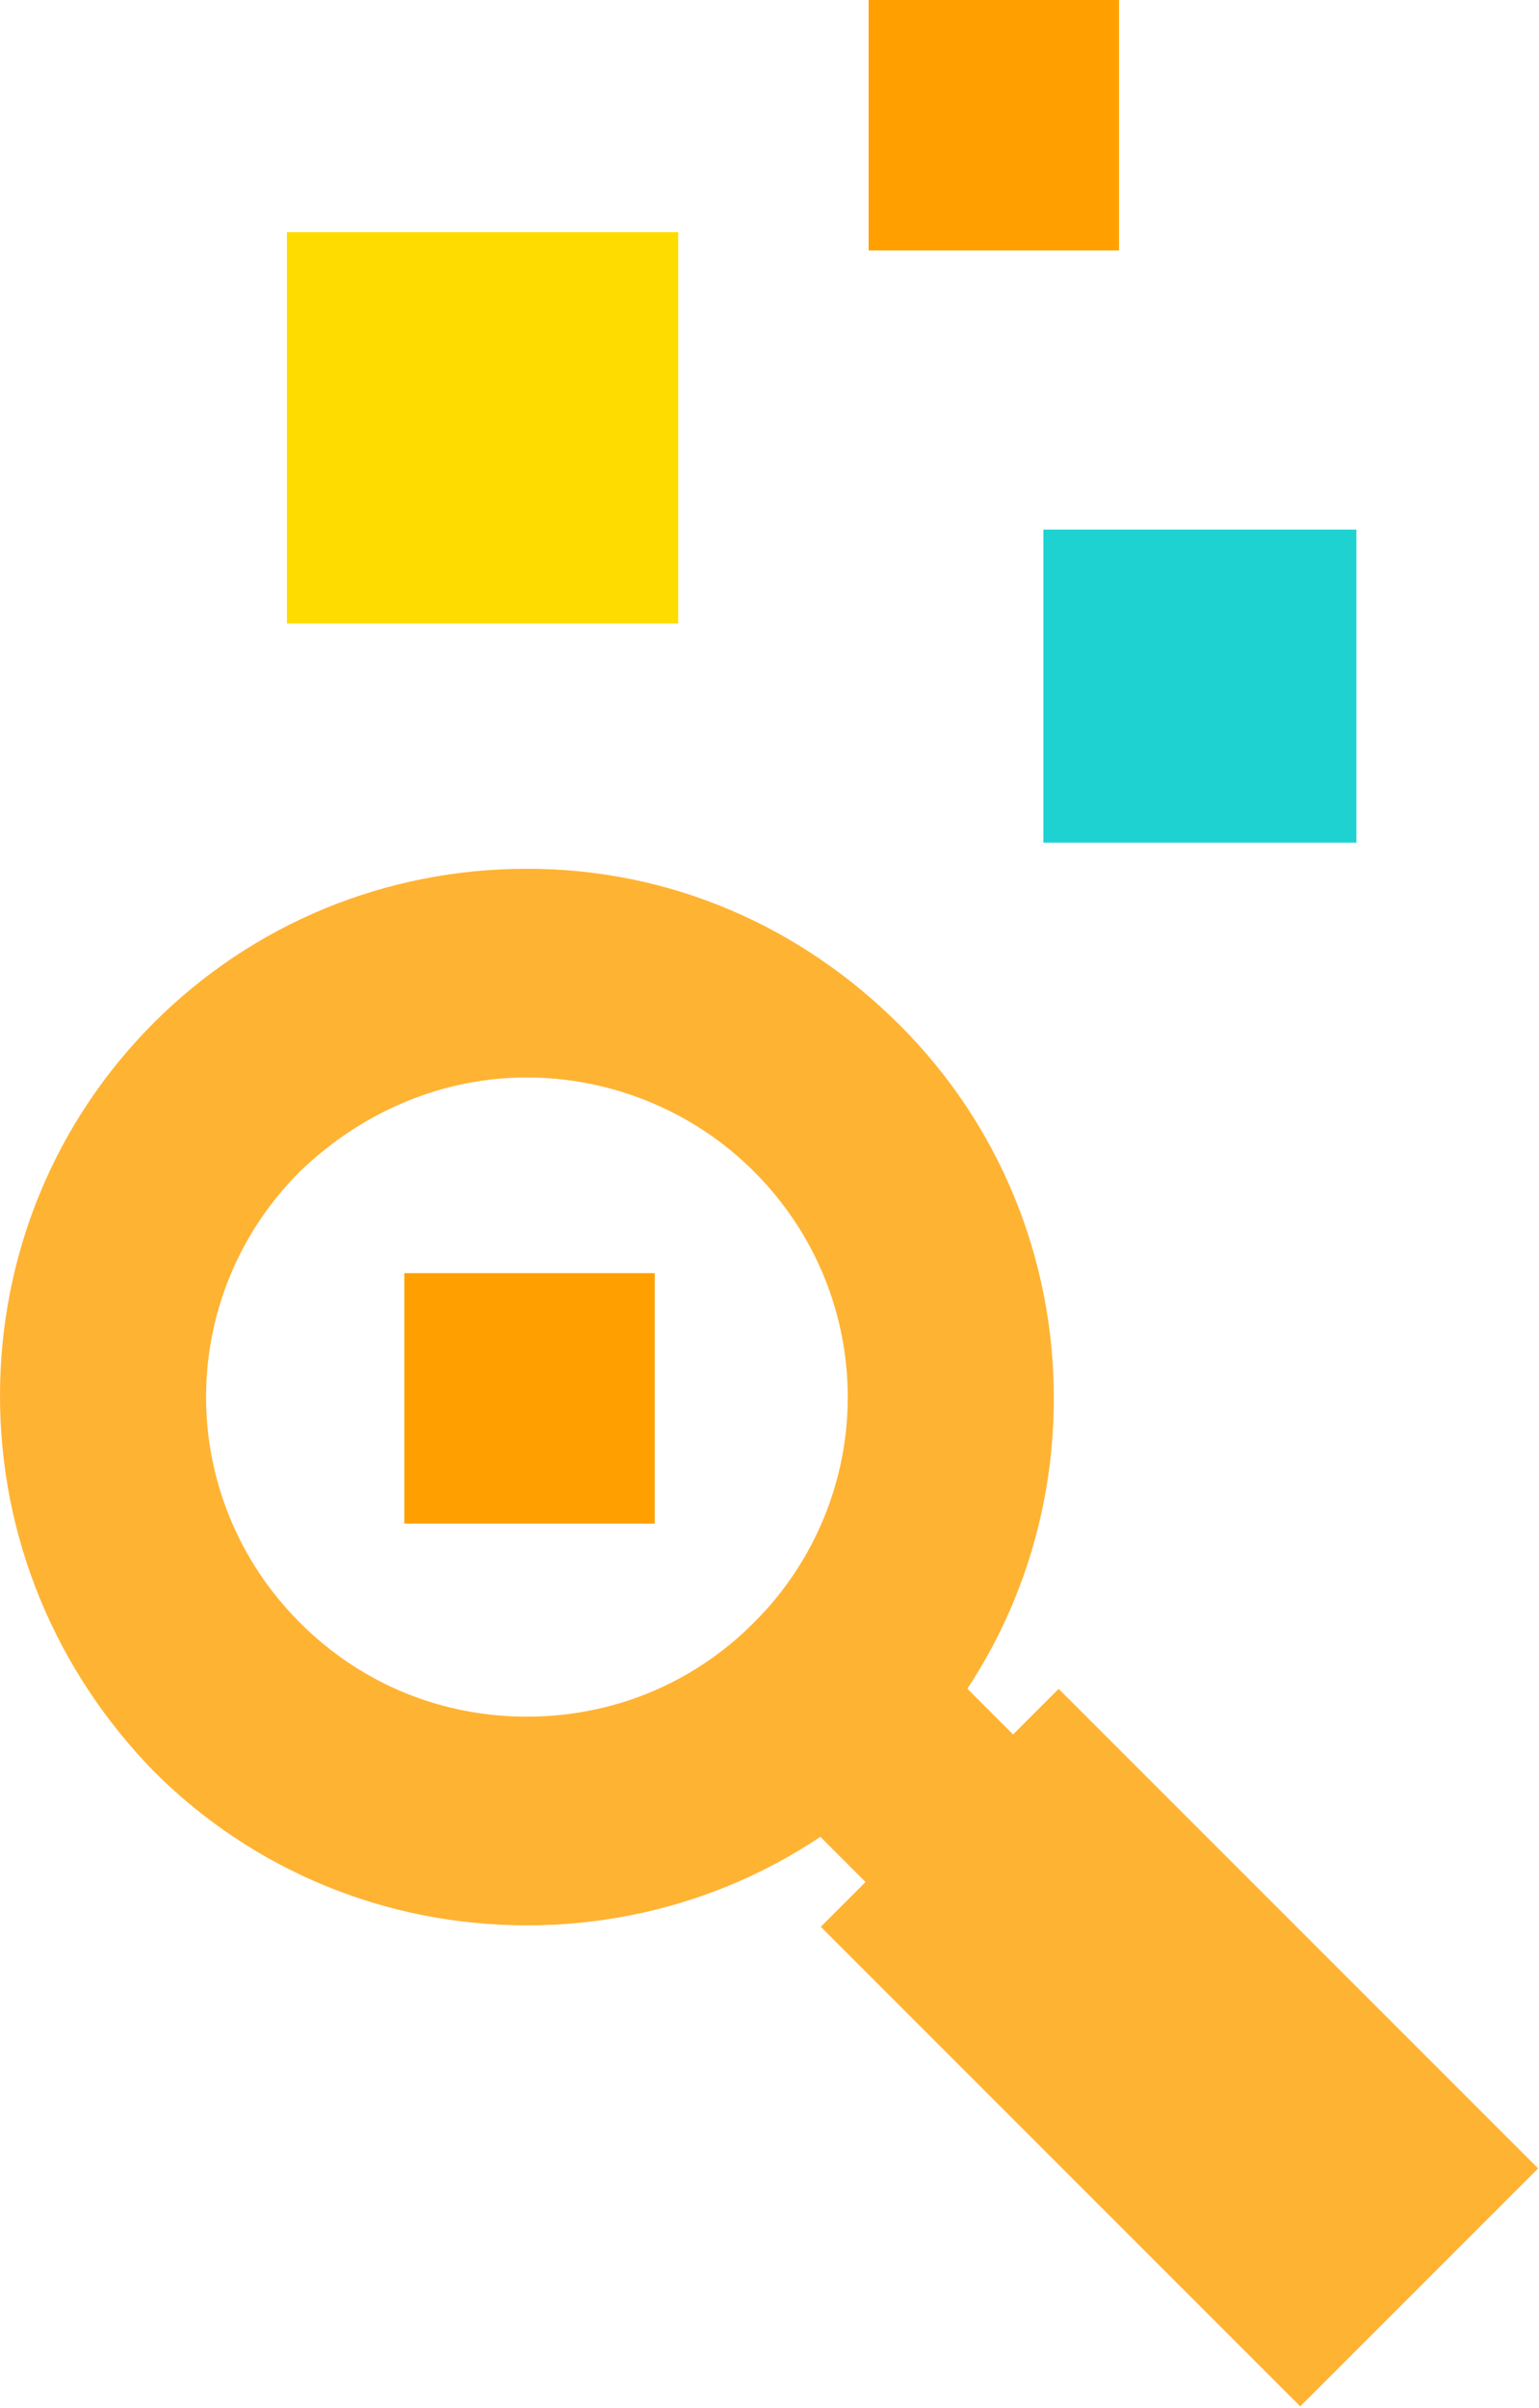
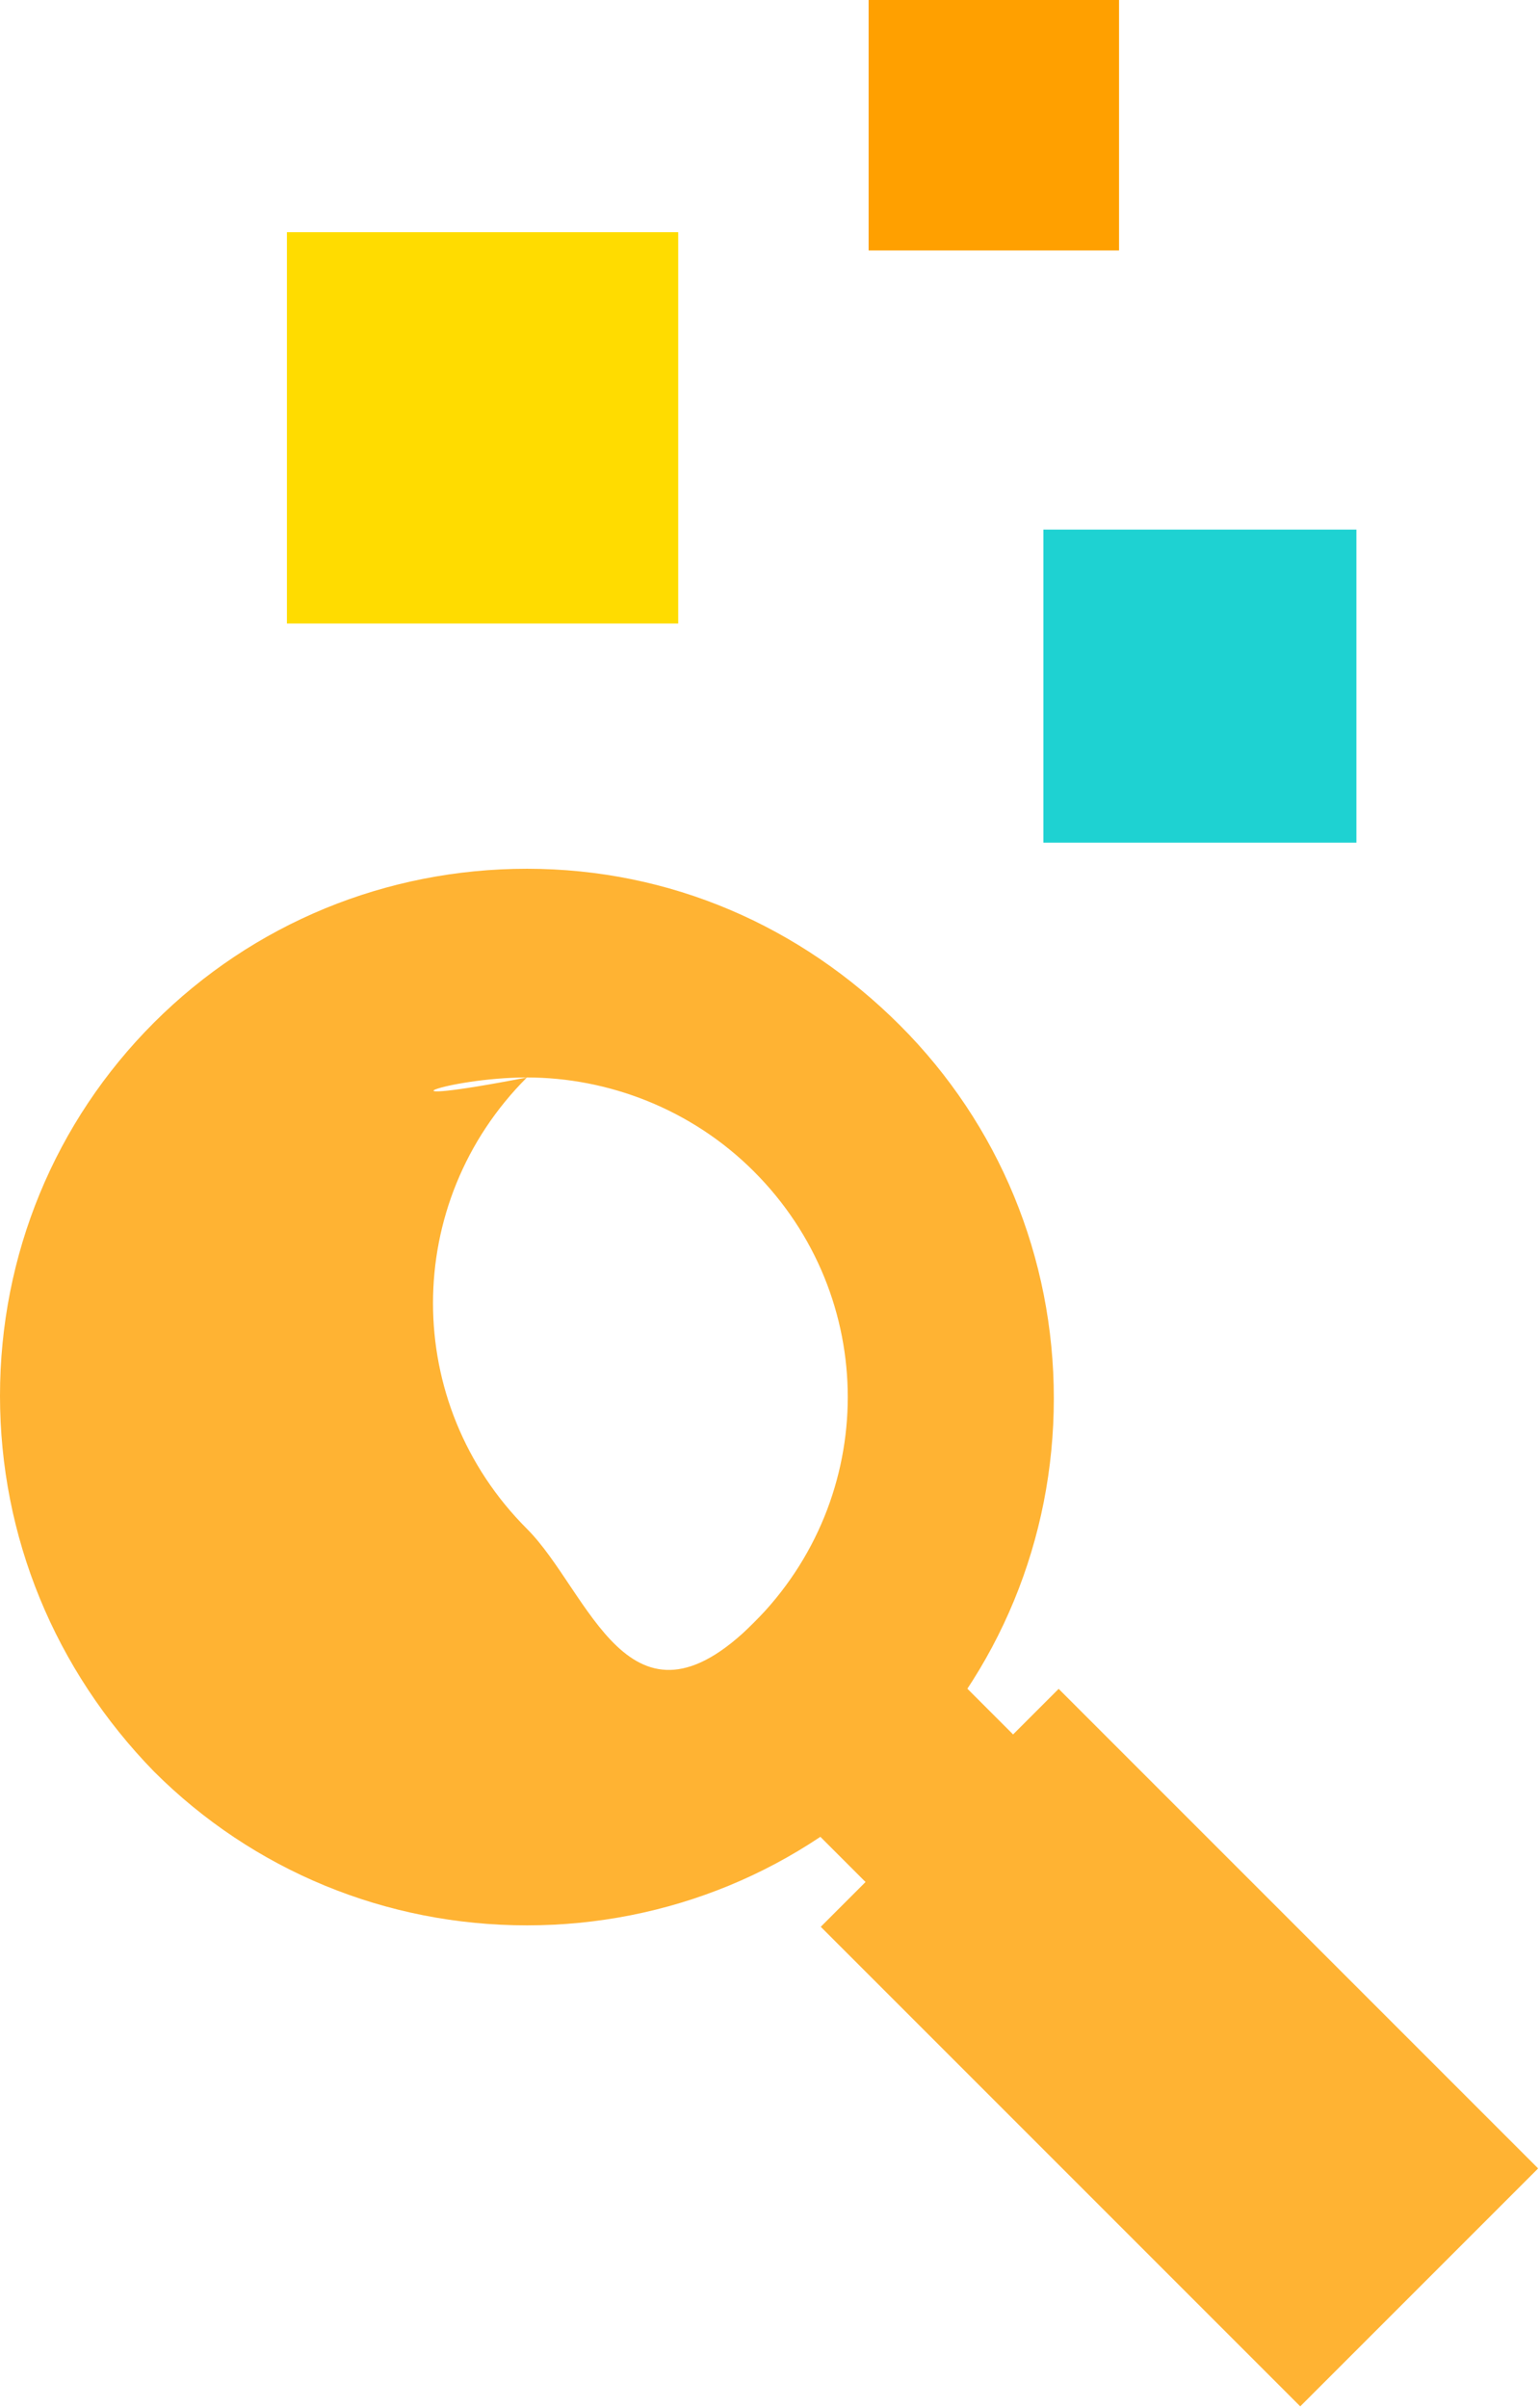
<svg xmlns="http://www.w3.org/2000/svg" version="1.1" id="Calque_2_00000093158723817384616270000009860701816285349310_" x="0px" y="0px" width="59px" height="92.3px" viewBox="0 0 59 92.3" style="enable-background:new 0 0 59 92.3;" xml:space="preserve">
  <style type="text/css">
	.st0{fill:#FFB333;}
	.st1{fill:none;stroke:#FFB333;stroke-width:8;stroke-miterlimit:10;}
	.st2{fill:#FFA000;}
	.st3{fill:#1ED2D2;}
	.st4{fill:#FFDC00;}
</style>
  <g id="FONDS">
-     <path class="st0" d="M20.2,41.3c3.1,0,6.3,1.2,8.7,3.6c4.8,4.8,4.8,12.5,0,17.3c-2.4,2.4-5.5,3.6-8.7,3.6s-6.3-1.2-8.7-3.6   c-4.8-4.8-4.8-12.5,0-17.3C14,42.5,17.1,41.3,20.2,41.3 M20.2,33.3c-5.4,0-10.5,2.1-14.3,5.9C2.1,43,0,48.1,0,53.5S2.1,64,5.9,67.9   c3.8,3.8,8.9,5.9,14.3,5.9s10.5-2.1,14.3-5.9c3.8-3.8,5.9-8.9,5.9-14.3s-2.1-10.5-5.9-14.3S25.7,33.3,20.2,33.3L20.2,33.3z" />
+     <path class="st0" d="M20.2,41.3c3.1,0,6.3,1.2,8.7,3.6c4.8,4.8,4.8,12.5,0,17.3s-6.3-1.2-8.7-3.6   c-4.8-4.8-4.8-12.5,0-17.3C14,42.5,17.1,41.3,20.2,41.3 M20.2,33.3c-5.4,0-10.5,2.1-14.3,5.9C2.1,43,0,48.1,0,53.5S2.1,64,5.9,67.9   c3.8,3.8,8.9,5.9,14.3,5.9s10.5-2.1,14.3-5.9c3.8-3.8,5.9-8.9,5.9-14.3s-2.1-10.5-5.9-14.3S25.7,33.3,20.2,33.3L20.2,33.3z" />
    <line class="st1" x1="28.9" y1="62.2" x2="49.3" y2="82.6" />
    <rect x="38.8" y="65.5" transform="matrix(0.707 -0.707 0.707 0.707 -42.275 54.978)" class="st0" width="12.9" height="26" />
  </g>
  <g id="ITEMS">
-     <rect x="15.5" y="48.8" class="st2" width="9.6" height="9.6" />
    <rect x="33.3" class="st2" width="9.6" height="9.6" />
    <rect x="40" y="20.3" class="st3" width="12" height="12" />
    <rect x="11" y="8.9" class="st4" width="15" height="15" />
  </g>
</svg>